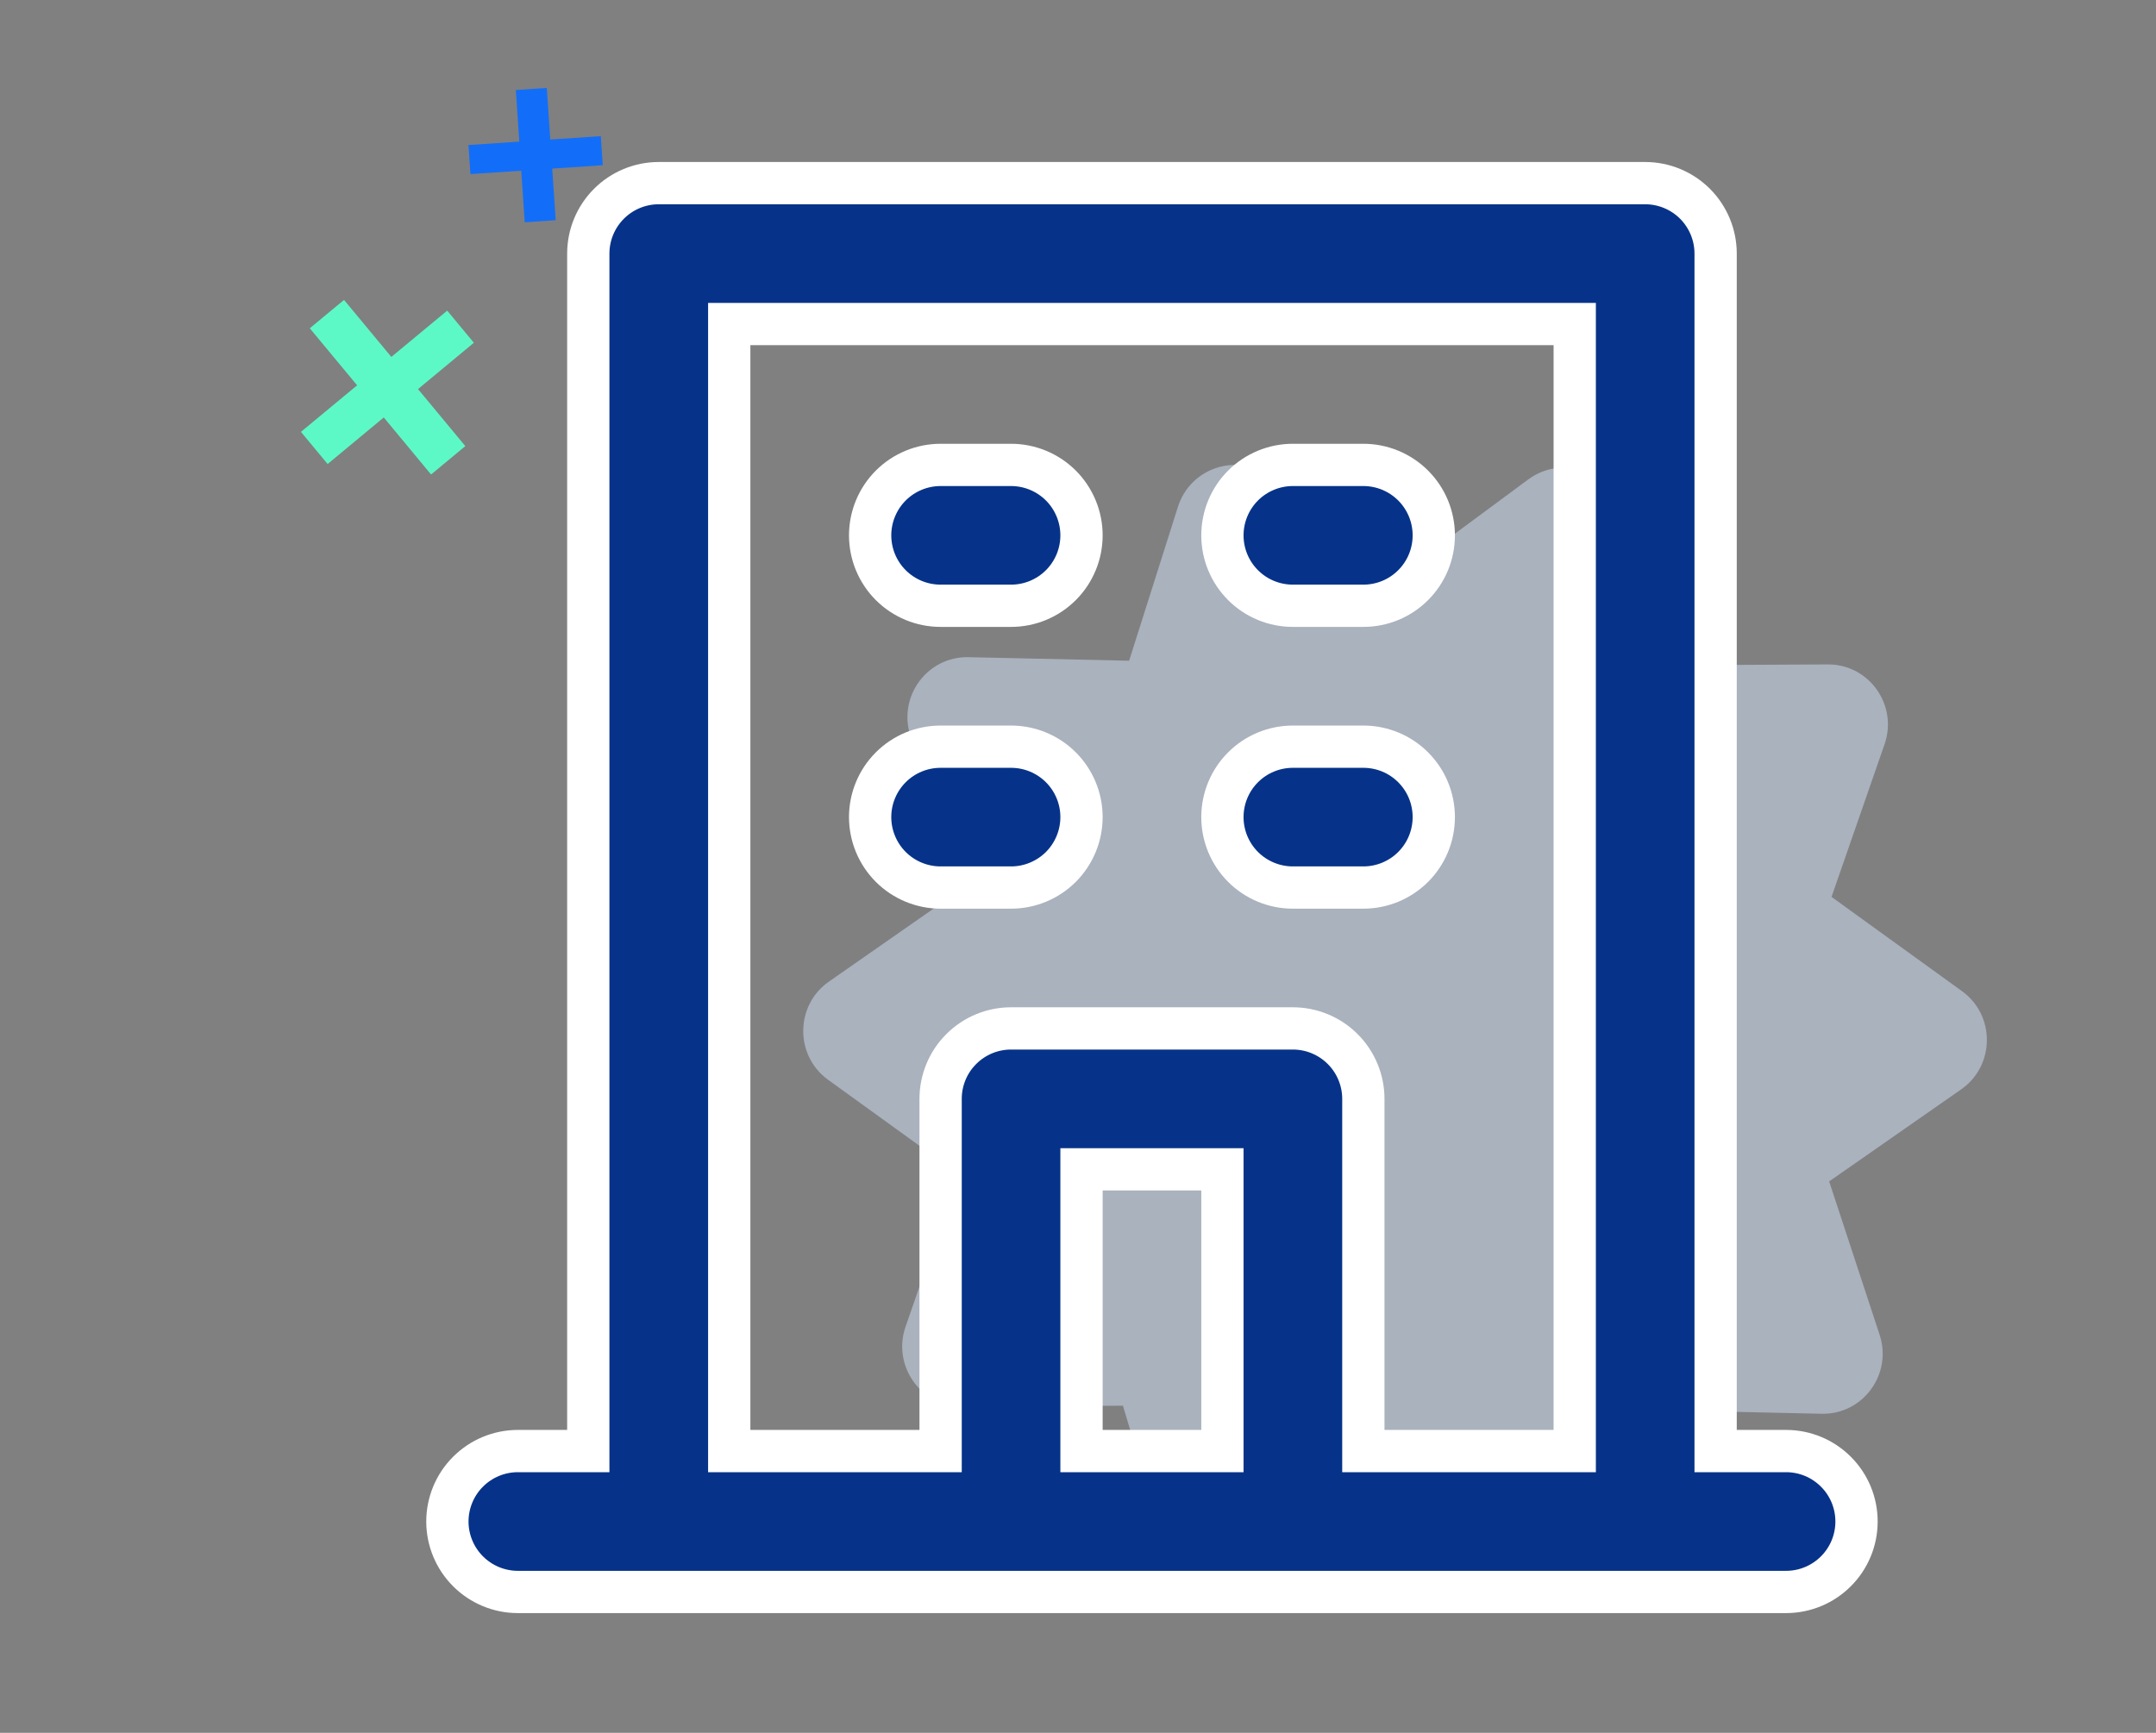
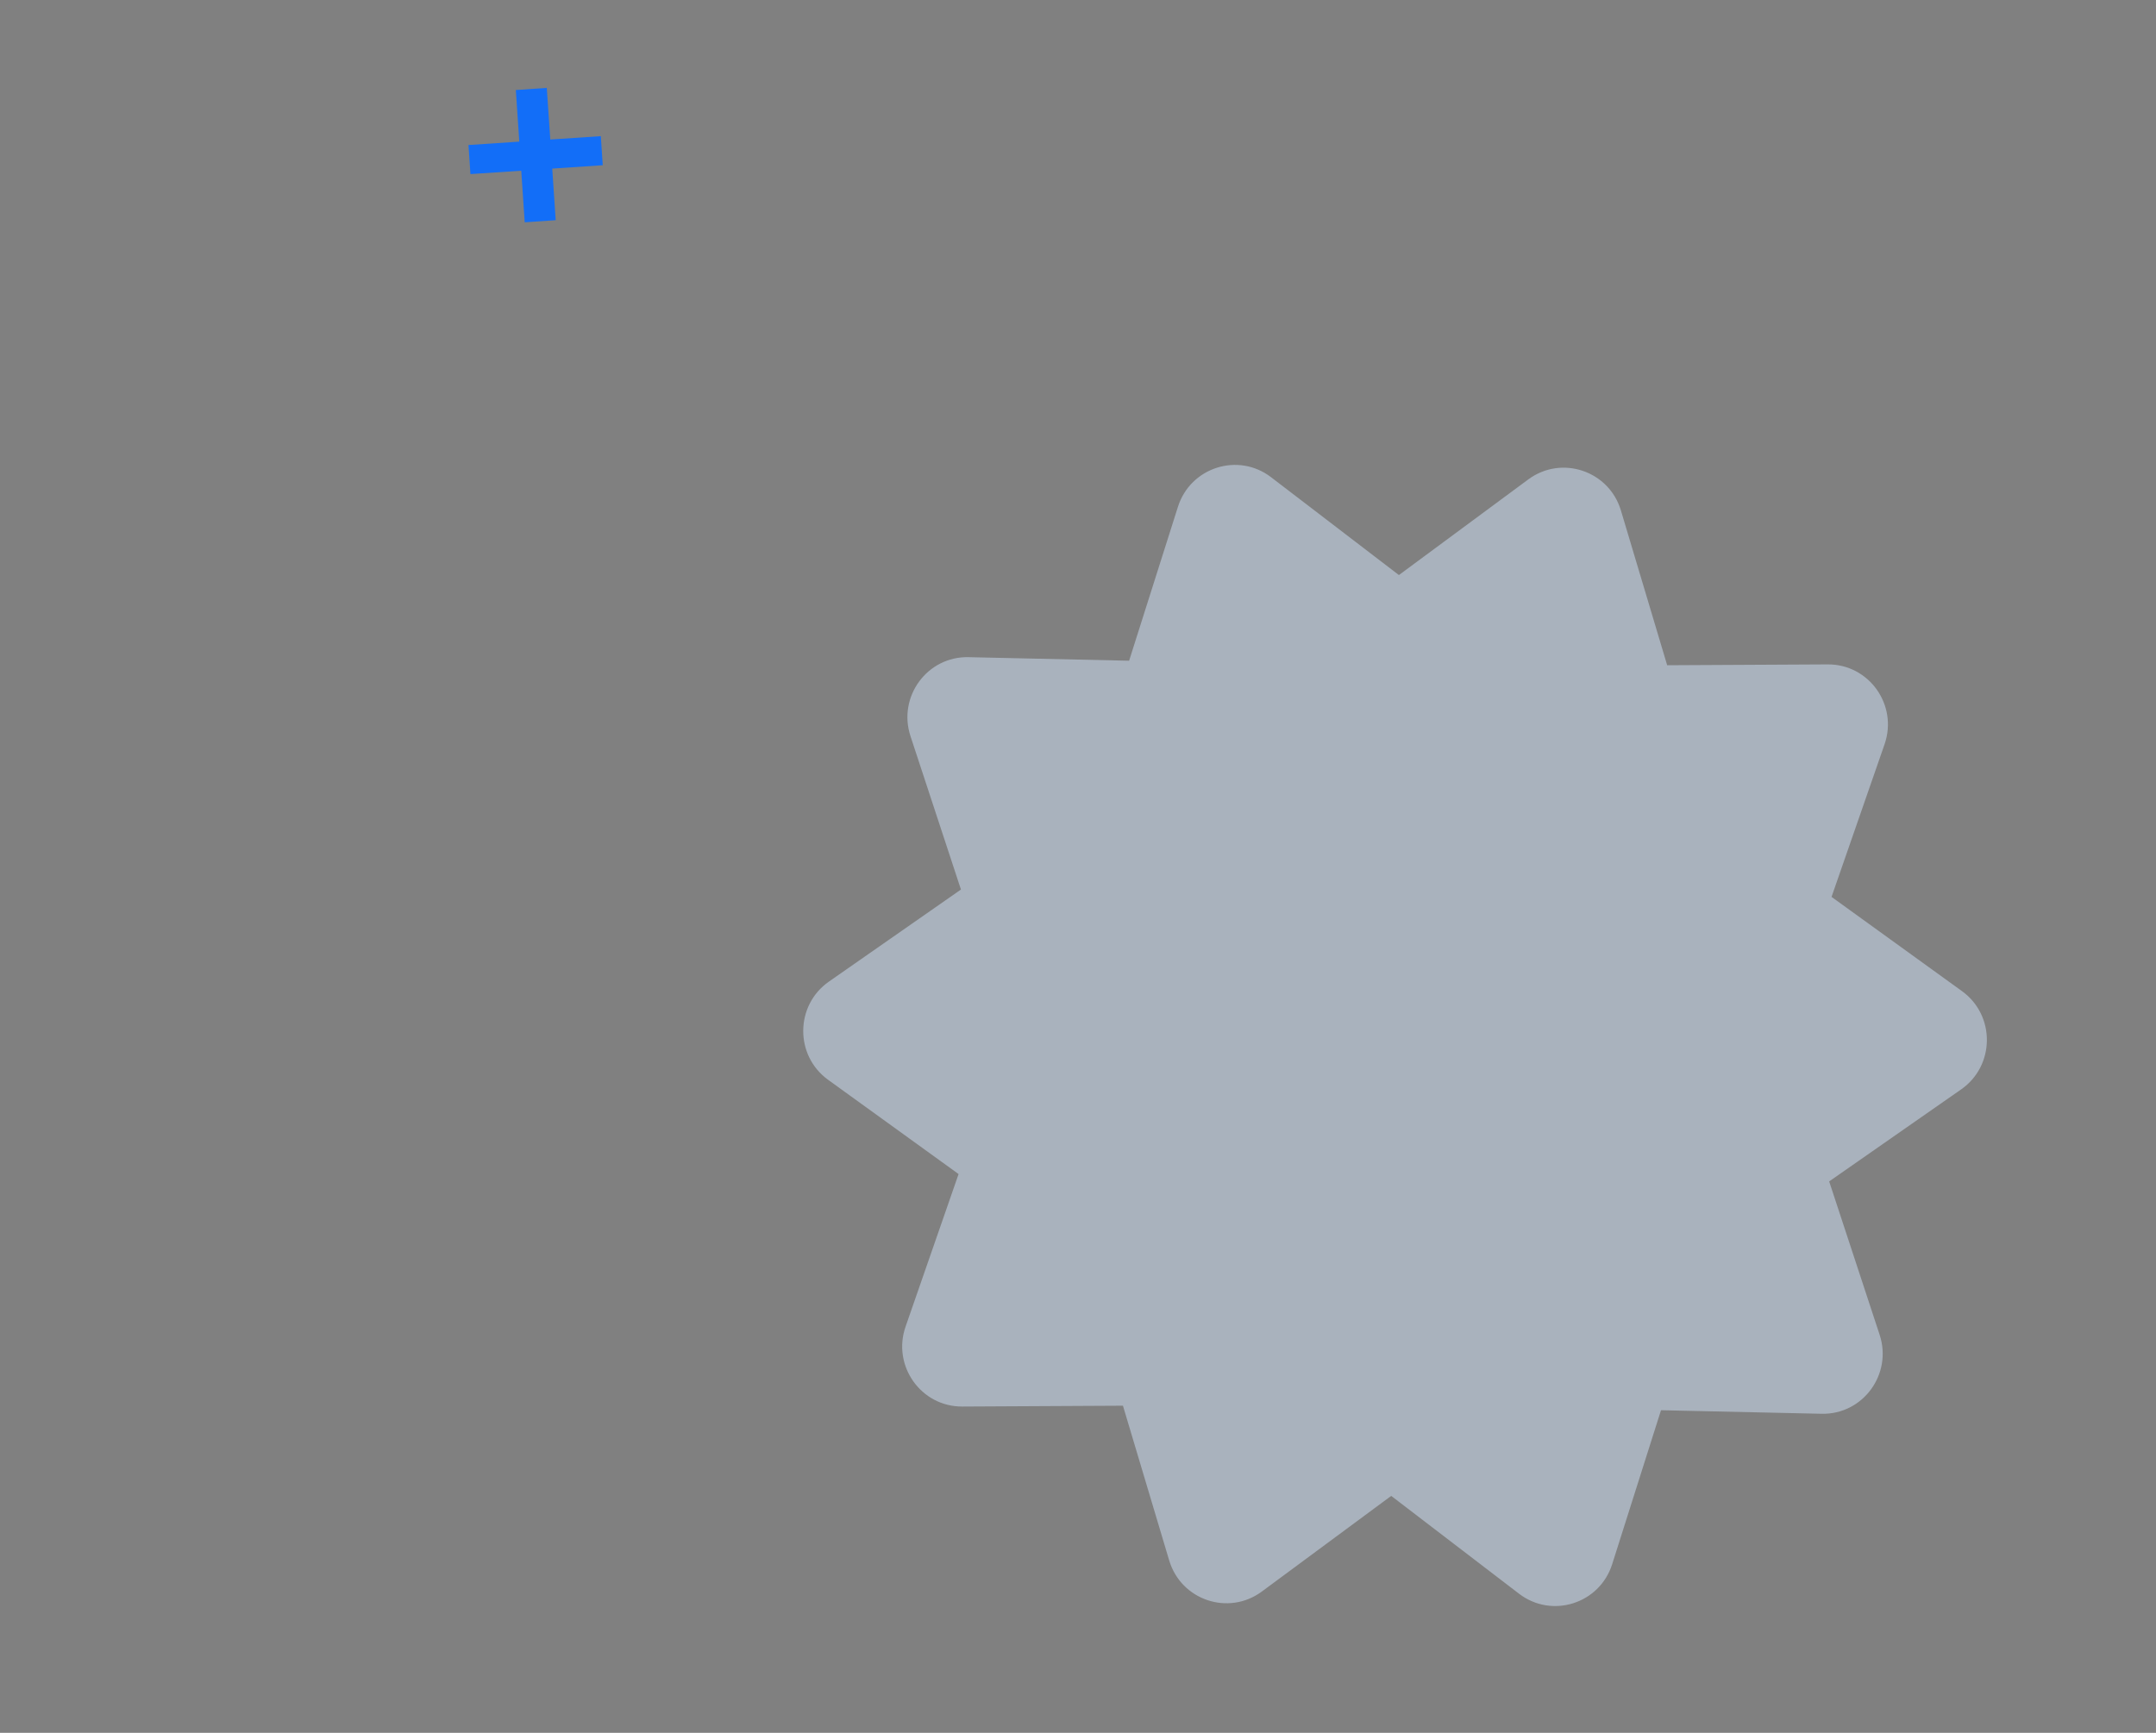
<svg xmlns="http://www.w3.org/2000/svg" width="51" height="41" viewBox="0 0 51 41" fill="none">
  <rect x="0" y="0" width="51" height="41" fill="#808080" stroke="none" />
  <path fill-rule="evenodd" clip-rule="evenodd" d="M38.343 12.079C38.062 11.138 36.94 10.761 36.153 11.342L33.091 13.606L30.067 11.291C29.29 10.696 28.161 11.055 27.864 11.991L26.709 15.633L22.91 15.549C21.934 15.527 21.231 16.484 21.537 17.417L22.731 21.047L19.608 23.225C18.806 23.785 18.796 24.976 19.589 25.549L22.675 27.779L21.421 31.389C21.099 32.316 21.786 33.285 22.763 33.28L26.563 33.26L27.657 36.921C27.938 37.862 29.06 38.239 29.847 37.658L32.909 35.394L35.933 37.709C36.711 38.304 37.839 37.946 38.136 37.01L39.291 33.367L43.09 33.451C44.066 33.473 44.769 32.516 44.463 31.583L43.269 27.953L46.392 25.775C47.194 25.215 47.204 24.024 46.411 23.451L43.325 21.221L44.579 17.611C44.901 16.684 44.214 15.715 43.237 15.72L39.437 15.74L38.343 12.079Z" fill="#D3E4FB" fill-opacity="0.5" />
-   <path d="M30.583 14.333H32.25C32.692 14.333 33.116 14.158 33.428 13.845C33.741 13.533 33.916 13.109 33.916 12.667C33.916 12.225 33.741 11.801 33.428 11.488C33.116 11.176 32.692 11 32.25 11H30.583C30.141 11 29.717 11.176 29.404 11.488C29.092 11.801 28.916 12.225 28.916 12.667C28.916 13.109 29.092 13.533 29.404 13.845C29.717 14.158 30.141 14.333 30.583 14.333ZM30.583 21H32.25C32.692 21 33.116 20.824 33.428 20.512C33.741 20.199 33.916 19.775 33.916 19.333C33.916 18.891 33.741 18.467 33.428 18.155C33.116 17.842 32.692 17.667 32.25 17.667H30.583C30.141 17.667 29.717 17.842 29.404 18.155C29.092 18.467 28.916 18.891 28.916 19.333C28.916 19.775 29.092 20.199 29.404 20.512C29.717 20.824 30.141 21 30.583 21ZM22.25 14.333H23.916C24.358 14.333 24.782 14.158 25.095 13.845C25.407 13.533 25.583 13.109 25.583 12.667C25.583 12.225 25.407 11.801 25.095 11.488C24.782 11.176 24.358 11 23.916 11H22.25C21.808 11 21.384 11.176 21.071 11.488C20.759 11.801 20.583 12.225 20.583 12.667C20.583 13.109 20.759 13.533 21.071 13.845C21.384 14.158 21.808 14.333 22.25 14.333ZM22.25 21H23.916C24.358 21 24.782 20.824 25.095 20.512C25.407 20.199 25.583 19.775 25.583 19.333C25.583 18.891 25.407 18.467 25.095 18.155C24.782 17.842 24.358 17.667 23.916 17.667H22.25C21.808 17.667 21.384 17.842 21.071 18.155C20.759 18.467 20.583 18.891 20.583 19.333C20.583 19.775 20.759 20.199 21.071 20.512C21.384 20.824 21.808 21 22.25 21ZM42.25 34.333H40.583V6C40.583 5.558 40.407 5.134 40.095 4.821C39.782 4.509 39.358 4.333 38.916 4.333H15.583C15.141 4.333 14.717 4.509 14.405 4.821C14.092 5.134 13.916 5.558 13.916 6V34.333H12.25C11.808 34.333 11.384 34.509 11.071 34.822C10.759 35.134 10.583 35.558 10.583 36C10.583 36.442 10.759 36.866 11.071 37.178C11.384 37.491 11.808 37.667 12.25 37.667H42.25C42.692 37.667 43.116 37.491 43.428 37.178C43.741 36.866 43.916 36.442 43.916 36C43.916 35.558 43.741 35.134 43.428 34.822C43.116 34.509 42.692 34.333 42.25 34.333ZM28.916 34.333H25.583V27.667H28.916V34.333ZM37.25 34.333H32.25V26C32.25 25.558 32.074 25.134 31.762 24.822C31.449 24.509 31.025 24.333 30.583 24.333H23.916C23.474 24.333 23.05 24.509 22.738 24.822C22.425 25.134 22.25 25.558 22.25 26V34.333H17.25V7.667H37.25V34.333Z" fill="#063389" stroke="white" />
-   <path d="M7.328 7.767L8.138 7.096L9.257 8.445L10.579 7.35L11.209 8.11L9.888 9.206L11.007 10.555L10.197 11.227L9.078 9.877L7.75 10.979L7.119 10.218L8.448 9.117L7.328 7.767Z" fill="#5CF9C7" />
  <path d="M12.202 2.13L12.934 2.08L13.017 3.301L14.212 3.221L14.258 3.909L13.063 3.989L13.145 5.21L12.412 5.26L12.33 4.039L11.128 4.119L11.082 3.431L12.284 3.351L12.202 2.13Z" fill="#126EF8" />
</svg>